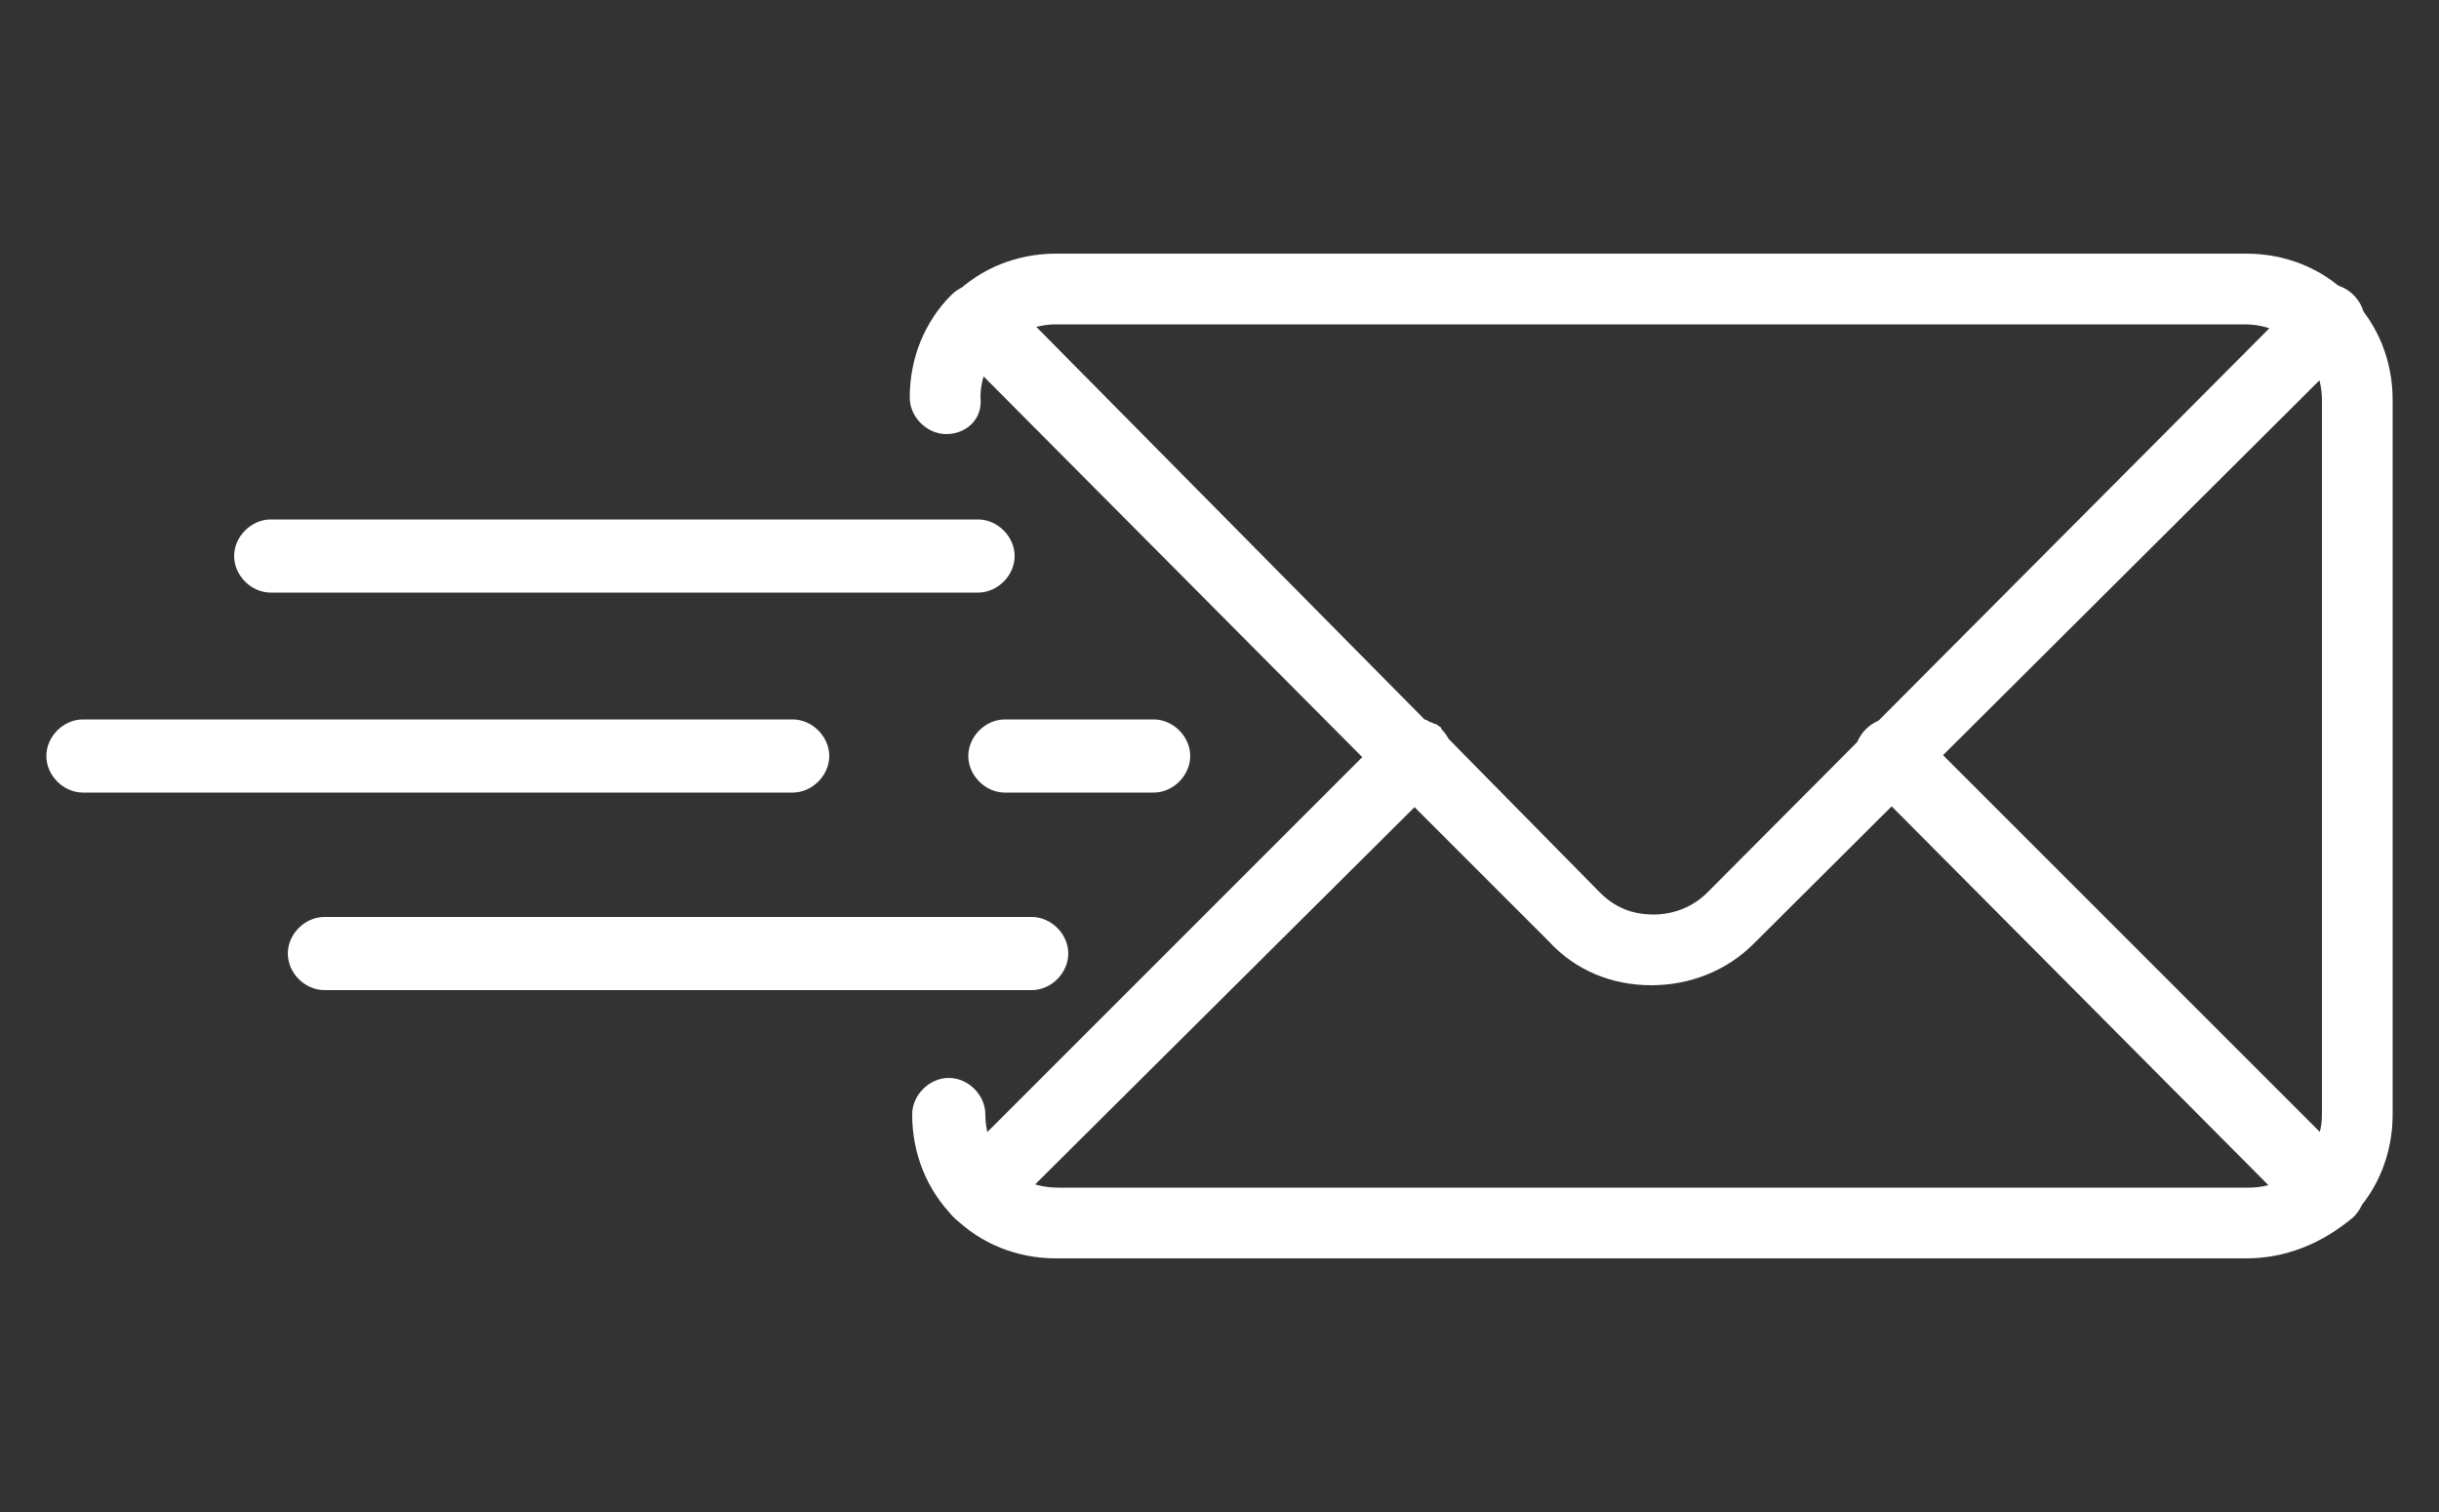
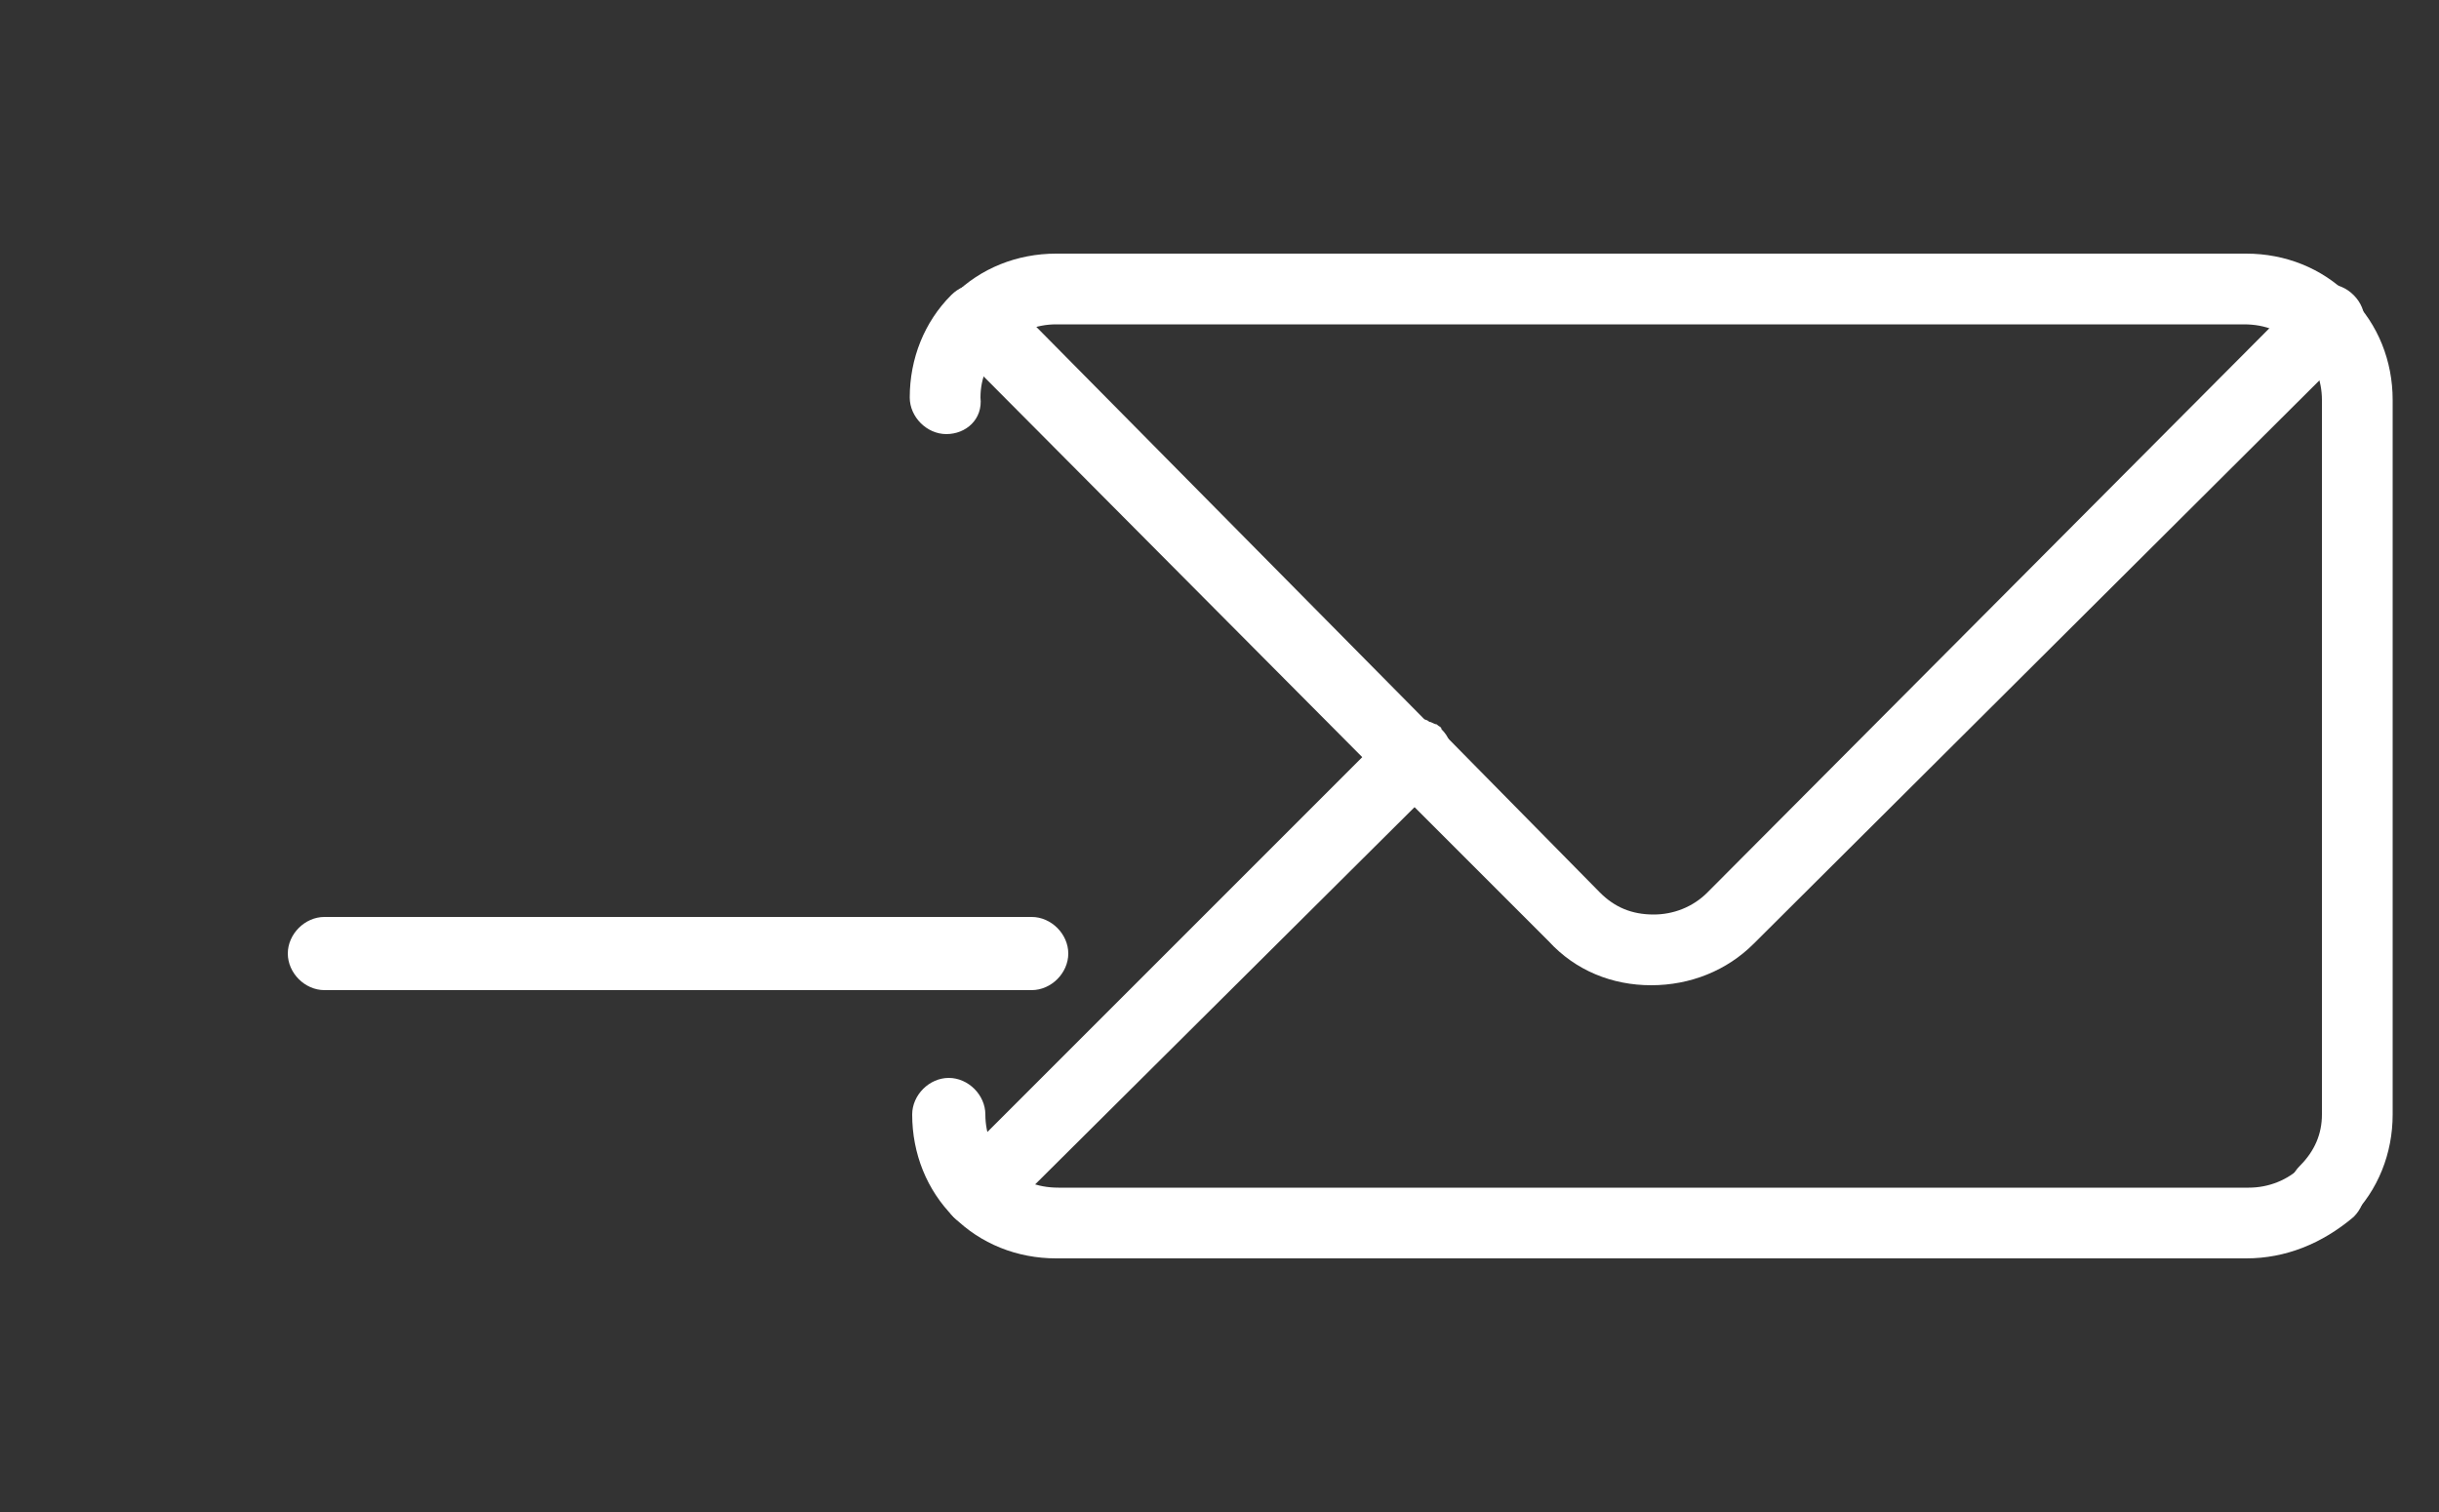
<svg xmlns="http://www.w3.org/2000/svg" id="Layer_4" x="0px" y="0px" viewBox="0 0 100 62" style="enable-background:new 0 0 100 62;" xml:space="preserve">
  <rect x="0" y="0" width="100" height="62" fill="#333333" stroke="none" />
  <style type="text/css">
	.st0{fill:#FFFFFF;}
</style>
  <g>
    <g>
      <g>
        <path class="st0" d="M40.1,50.3c-0.4,0-0.7-0.1-1-0.4c-1.1-1.1-1.7-2.6-1.7-4.2c0-0.8,0.7-1.5,1.5-1.5s1.5,0.7,1.5,1.5     c0,0.8,0.3,1.6,0.9,2.1c0.6,0.6,0.6,1.5,0,2.1C40.9,50.1,40.5,50.3,40.1,50.3z" />
      </g>
      <g>
        <path class="st0" d="M38.8,17.8c-0.8,0-1.5-0.7-1.5-1.5c0-1.6,0.6-3.1,1.7-4.2c0.6-0.6,1.5-0.6,2.1,0c0.6,0.6,0.6,1.5,0,2.1     c-0.6,0.6-0.9,1.3-0.9,2.1C40.3,17.2,39.6,17.8,38.8,17.8z" />
      </g>
      <g>
        <path class="st0" d="M95.3,50.3c-0.4,0-0.7-0.1-1-0.4c-0.6-0.6-0.6-1.5,0-2.1c0.6-0.6,0.9-1.3,0.9-2.1V16.4     c0-0.8-0.3-1.6-0.9-2.1c-0.6-0.6-0.6-1.5,0-2.1c0.6-0.6,1.5-0.6,2.1,0c1.1,1.1,1.7,2.6,1.7,4.2v29.3c0,1.6-0.6,3.1-1.7,4.2     C96,50.1,95.7,50.3,95.3,50.3z" />
      </g>
      <g>
        <path class="st0" d="M92.1,51.6H43.3c-1.6,0-3.1-0.6-4.2-1.7c-0.6-0.6-0.6-1.5,0-2.1c0.6-0.6,1.5-0.6,2.1,0     c0.6,0.6,1.3,0.9,2.2,0.9h48.8c0.8,0,1.6-0.3,2.2-0.9c0.6-0.6,1.5-0.6,2.1,0c0.6,0.6,0.6,1.5,0,2.1C95.2,51,93.7,51.6,92.1,51.6z     " />
      </g>
      <g>
        <path class="st0" d="M40.1,14.6c-0.4,0-0.7-0.1-1-0.4c-0.6-0.6-0.6-1.5,0-2.1c1.1-1.1,2.6-1.7,4.2-1.7h48.8     c1.6,0,3.1,0.6,4.2,1.7c0.6,0.6,0.6,1.5,0,2.1c-0.6,0.6-1.5,0.6-2.1,0c-0.6-0.6-1.3-0.9-2.2-0.9H43.3c-0.8,0-1.6,0.3-2.2,0.9     C40.9,14.5,40.5,14.6,40.1,14.6z" />
      </g>
      <g>
        <path class="st0" d="M57.9,32.5c-0.4,0-0.7-0.1-1-0.4L39.1,14.2c-0.6-0.6-0.6-1.5,0-2.1c0.6-0.6,1.5-0.6,2.1,0L58.9,30     c0.6,0.6,0.6,1.5,0,2.1C58.6,32.3,58.3,32.5,57.9,32.5z" />
      </g>
      <g>
        <path class="st0" d="M67.7,40.4C67.7,40.4,67.7,40.4,67.7,40.4c-1.6,0-3.1-0.6-4.2-1.8L56.9,32c-0.6-0.6-0.6-1.5,0-2.1     c0.6-0.6,1.5-0.6,2.1,0l6.6,6.7c0.6,0.6,1.3,0.9,2.2,0.9c0.8,0,1.6-0.3,2.2-0.9l24.4-24.5c0.6-0.6,1.5-0.6,2.1,0     c0.6,0.6,0.6,1.5,0,2.1L71.9,38.7C70.8,39.8,69.3,40.4,67.7,40.4z" />
      </g>
      <g>
-         <path class="st0" d="M95.3,50.3c-0.4,0-0.7-0.1-1-0.4L76.5,32c-0.6-0.6-0.6-1.5,0-2.1c0.6-0.6,1.5-0.6,2.1,0l17.8,17.8     c0.6,0.6,0.6,1.5,0,2.1C96,50.1,95.7,50.3,95.3,50.3z" />
-       </g>
+         </g>
      <g>
        <path class="st0" d="M57.9,32.5c-0.4,0-0.8-0.2-1-0.4c-0.1-0.1-0.1-0.1-0.2-0.2c-0.1-0.1-0.1-0.2-0.1-0.3c0-0.1-0.1-0.2-0.1-0.3     c0-0.1,0-0.2,0-0.3s0-0.2,0-0.3c0-0.1,0-0.2,0.1-0.3c0-0.1,0.1-0.2,0.1-0.3c0.1-0.1,0.1-0.2,0.2-0.2c0.1-0.1,0.1-0.1,0.2-0.2     c0.1-0.1,0.2-0.1,0.3-0.1c0.1,0,0.2-0.1,0.3-0.1c0.2,0,0.4,0,0.6,0c0.1,0,0.2,0,0.3,0.1c0.1,0,0.2,0.1,0.3,0.1     c0.1,0.1,0.2,0.1,0.2,0.2c0.3,0.3,0.4,0.6,0.4,1s-0.2,0.8-0.4,1C58.7,32.3,58.3,32.5,57.9,32.5z" />
      </g>
      <g>
        <path class="st0" d="M40.1,50.3c-0.4,0-0.7-0.1-1-0.4c-0.6-0.6-0.6-1.5,0-2.1L56.9,30c0.6-0.6,1.5-0.6,2.1,0     c0.6,0.6,0.6,1.5,0,2.1L41.2,49.8C40.9,50.1,40.5,50.3,40.1,50.3z" />
      </g>
    </g>
    <g>
-       <path class="st0" d="M47.3,32.5C47.3,32.5,47.3,32.5,47.3,32.5l-6.1,0c-0.8,0-1.5-0.7-1.5-1.5c0-0.8,0.7-1.5,1.5-1.5c0,0,0,0,0,0    l6.1,0c0.8,0,1.5,0.7,1.5,1.5C48.8,31.8,48.1,32.5,47.3,32.5z M32.5,32.5C32.5,32.5,32.5,32.5,32.5,32.5l-29.1,0    c-0.8,0-1.5-0.7-1.5-1.5c0-0.8,0.7-1.5,1.5-1.5c0,0,0,0,0,0l29.1,0c0.8,0,1.5,0.7,1.5,1.5C34,31.8,33.3,32.5,32.5,32.5z" />
-     </g>
+       </g>
    <g>
-       <path class="st0" d="M40.1,24.3h-29c-0.8,0-1.5-0.7-1.5-1.5s0.7-1.5,1.5-1.5h29c0.8,0,1.5,0.7,1.5,1.5S40.9,24.3,40.1,24.3z" />
-     </g>
+       </g>
    <g>
      <path class="st0" d="M42.3,40.6h-29c-0.8,0-1.5-0.7-1.5-1.5c0-0.8,0.7-1.5,1.5-1.5h29c0.8,0,1.5,0.7,1.5,1.5    C43.8,39.9,43.1,40.6,42.3,40.6z" />
    </g>
  </g>
</svg>